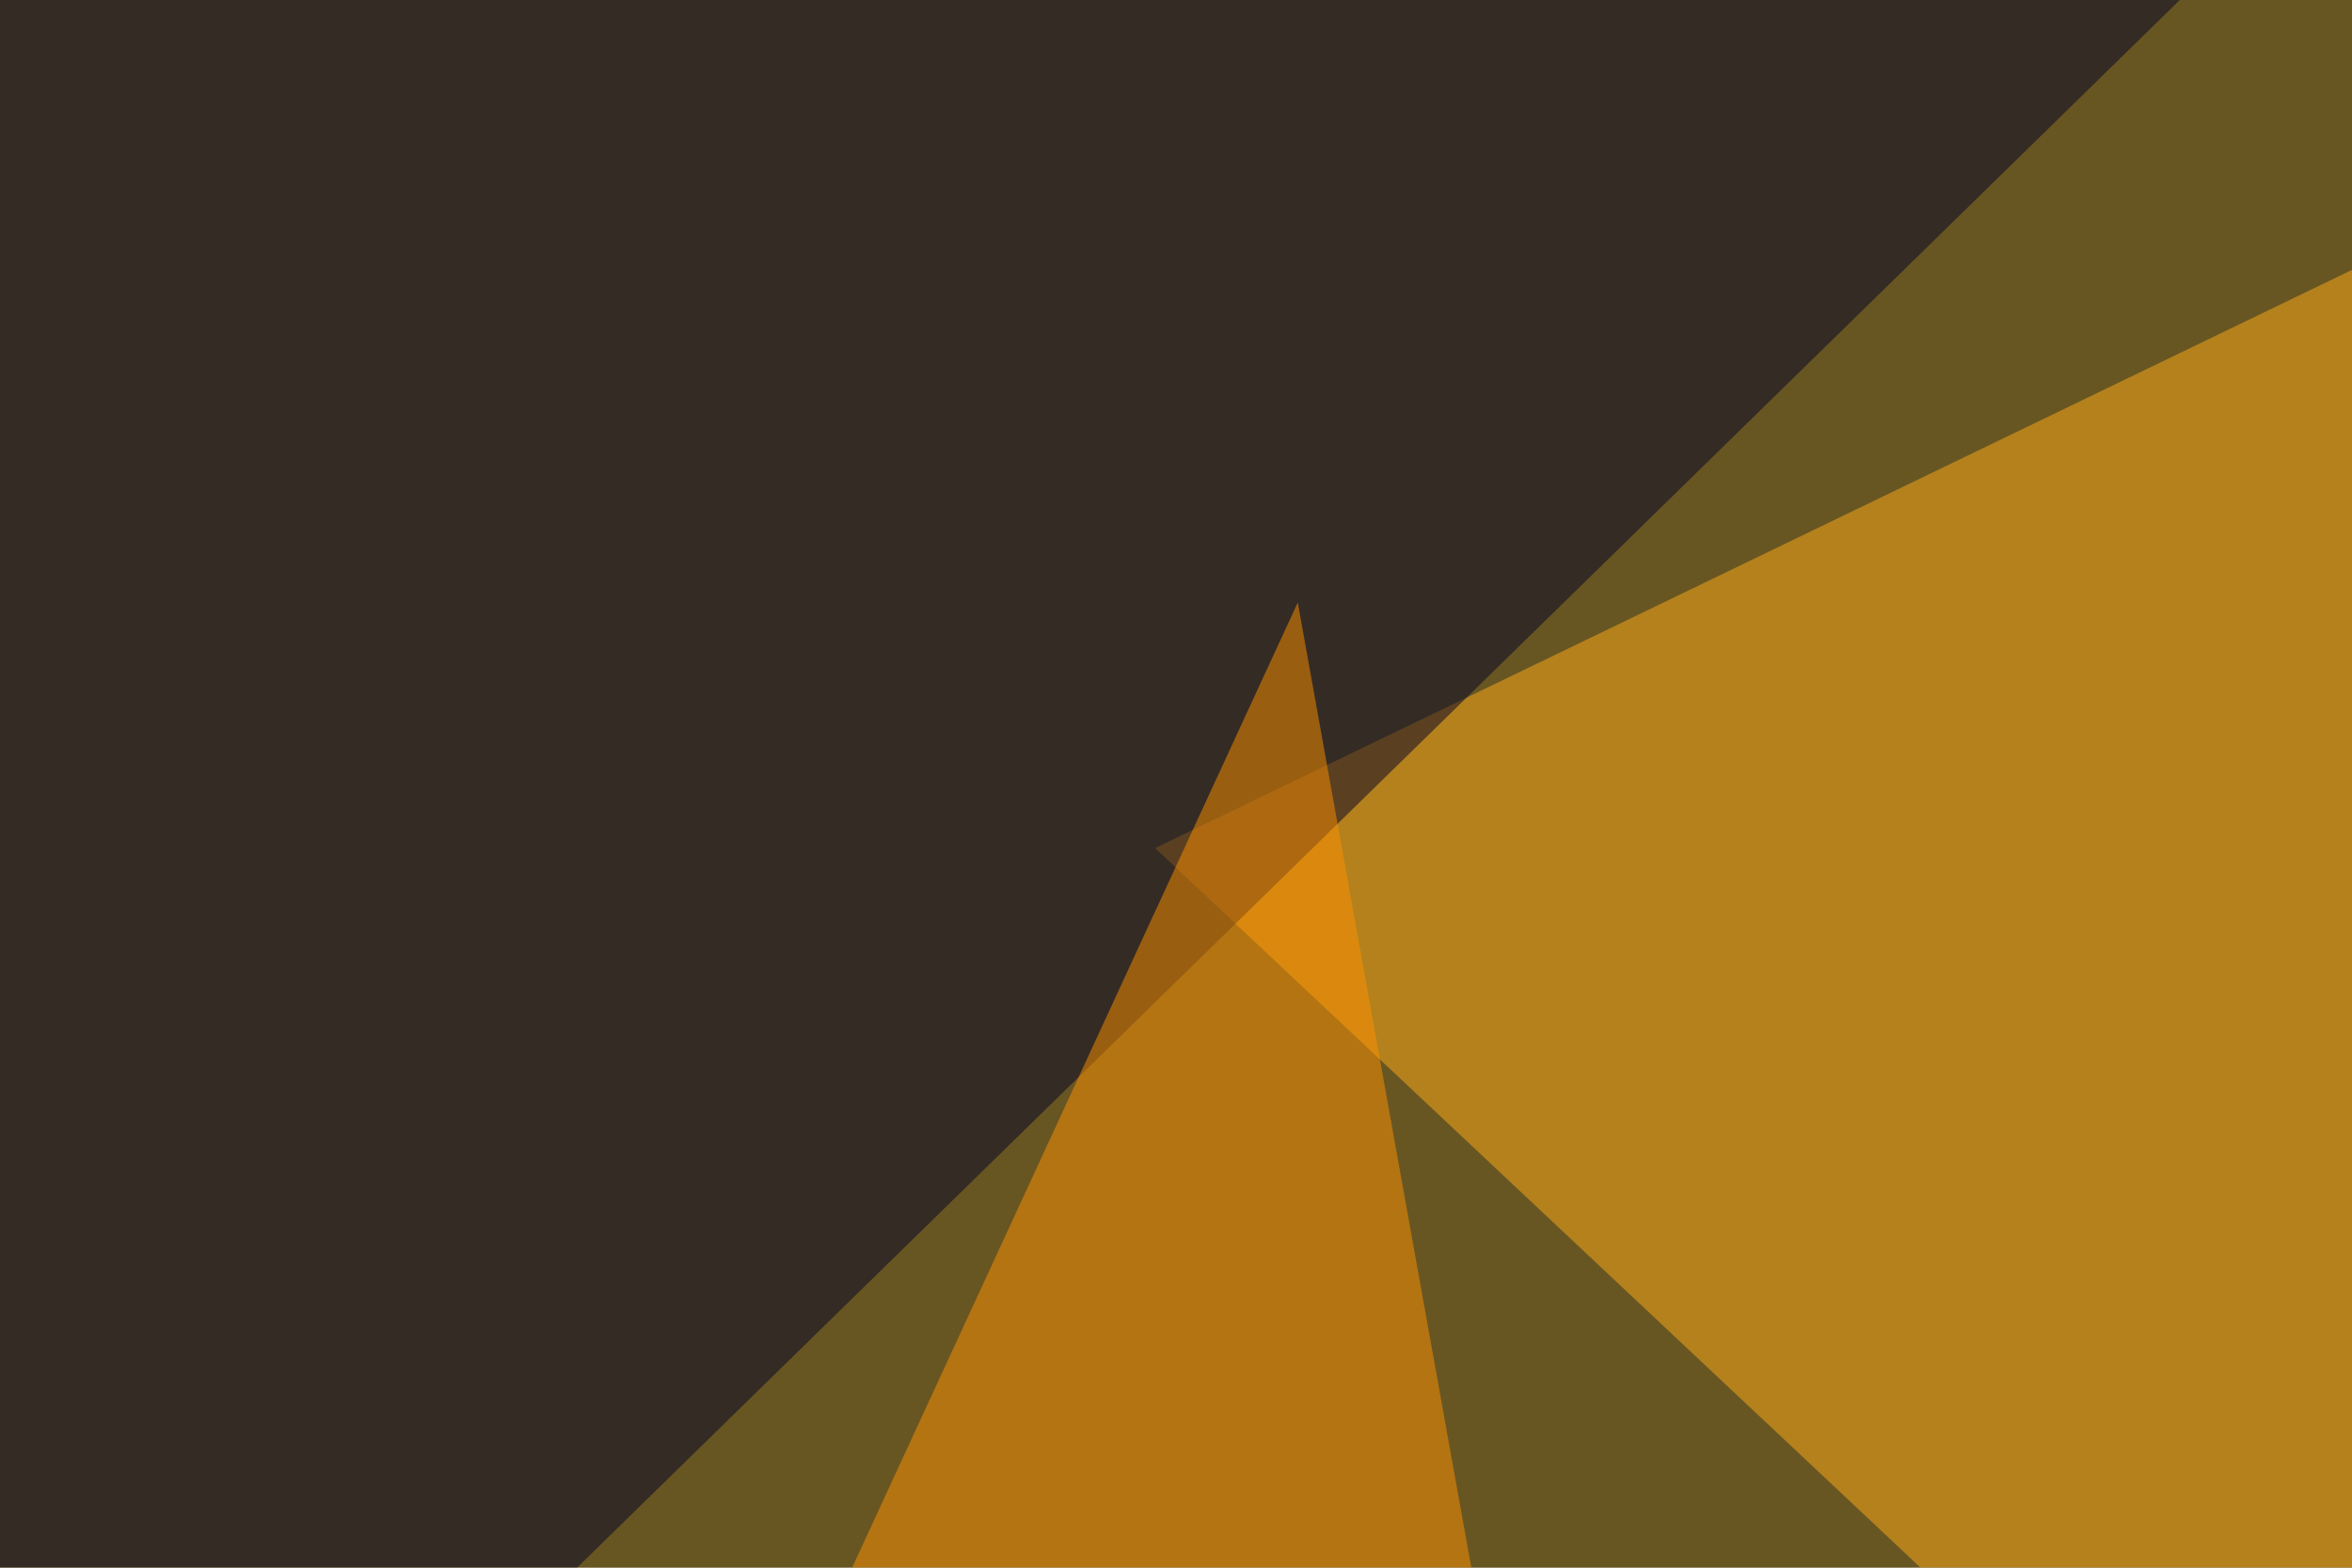
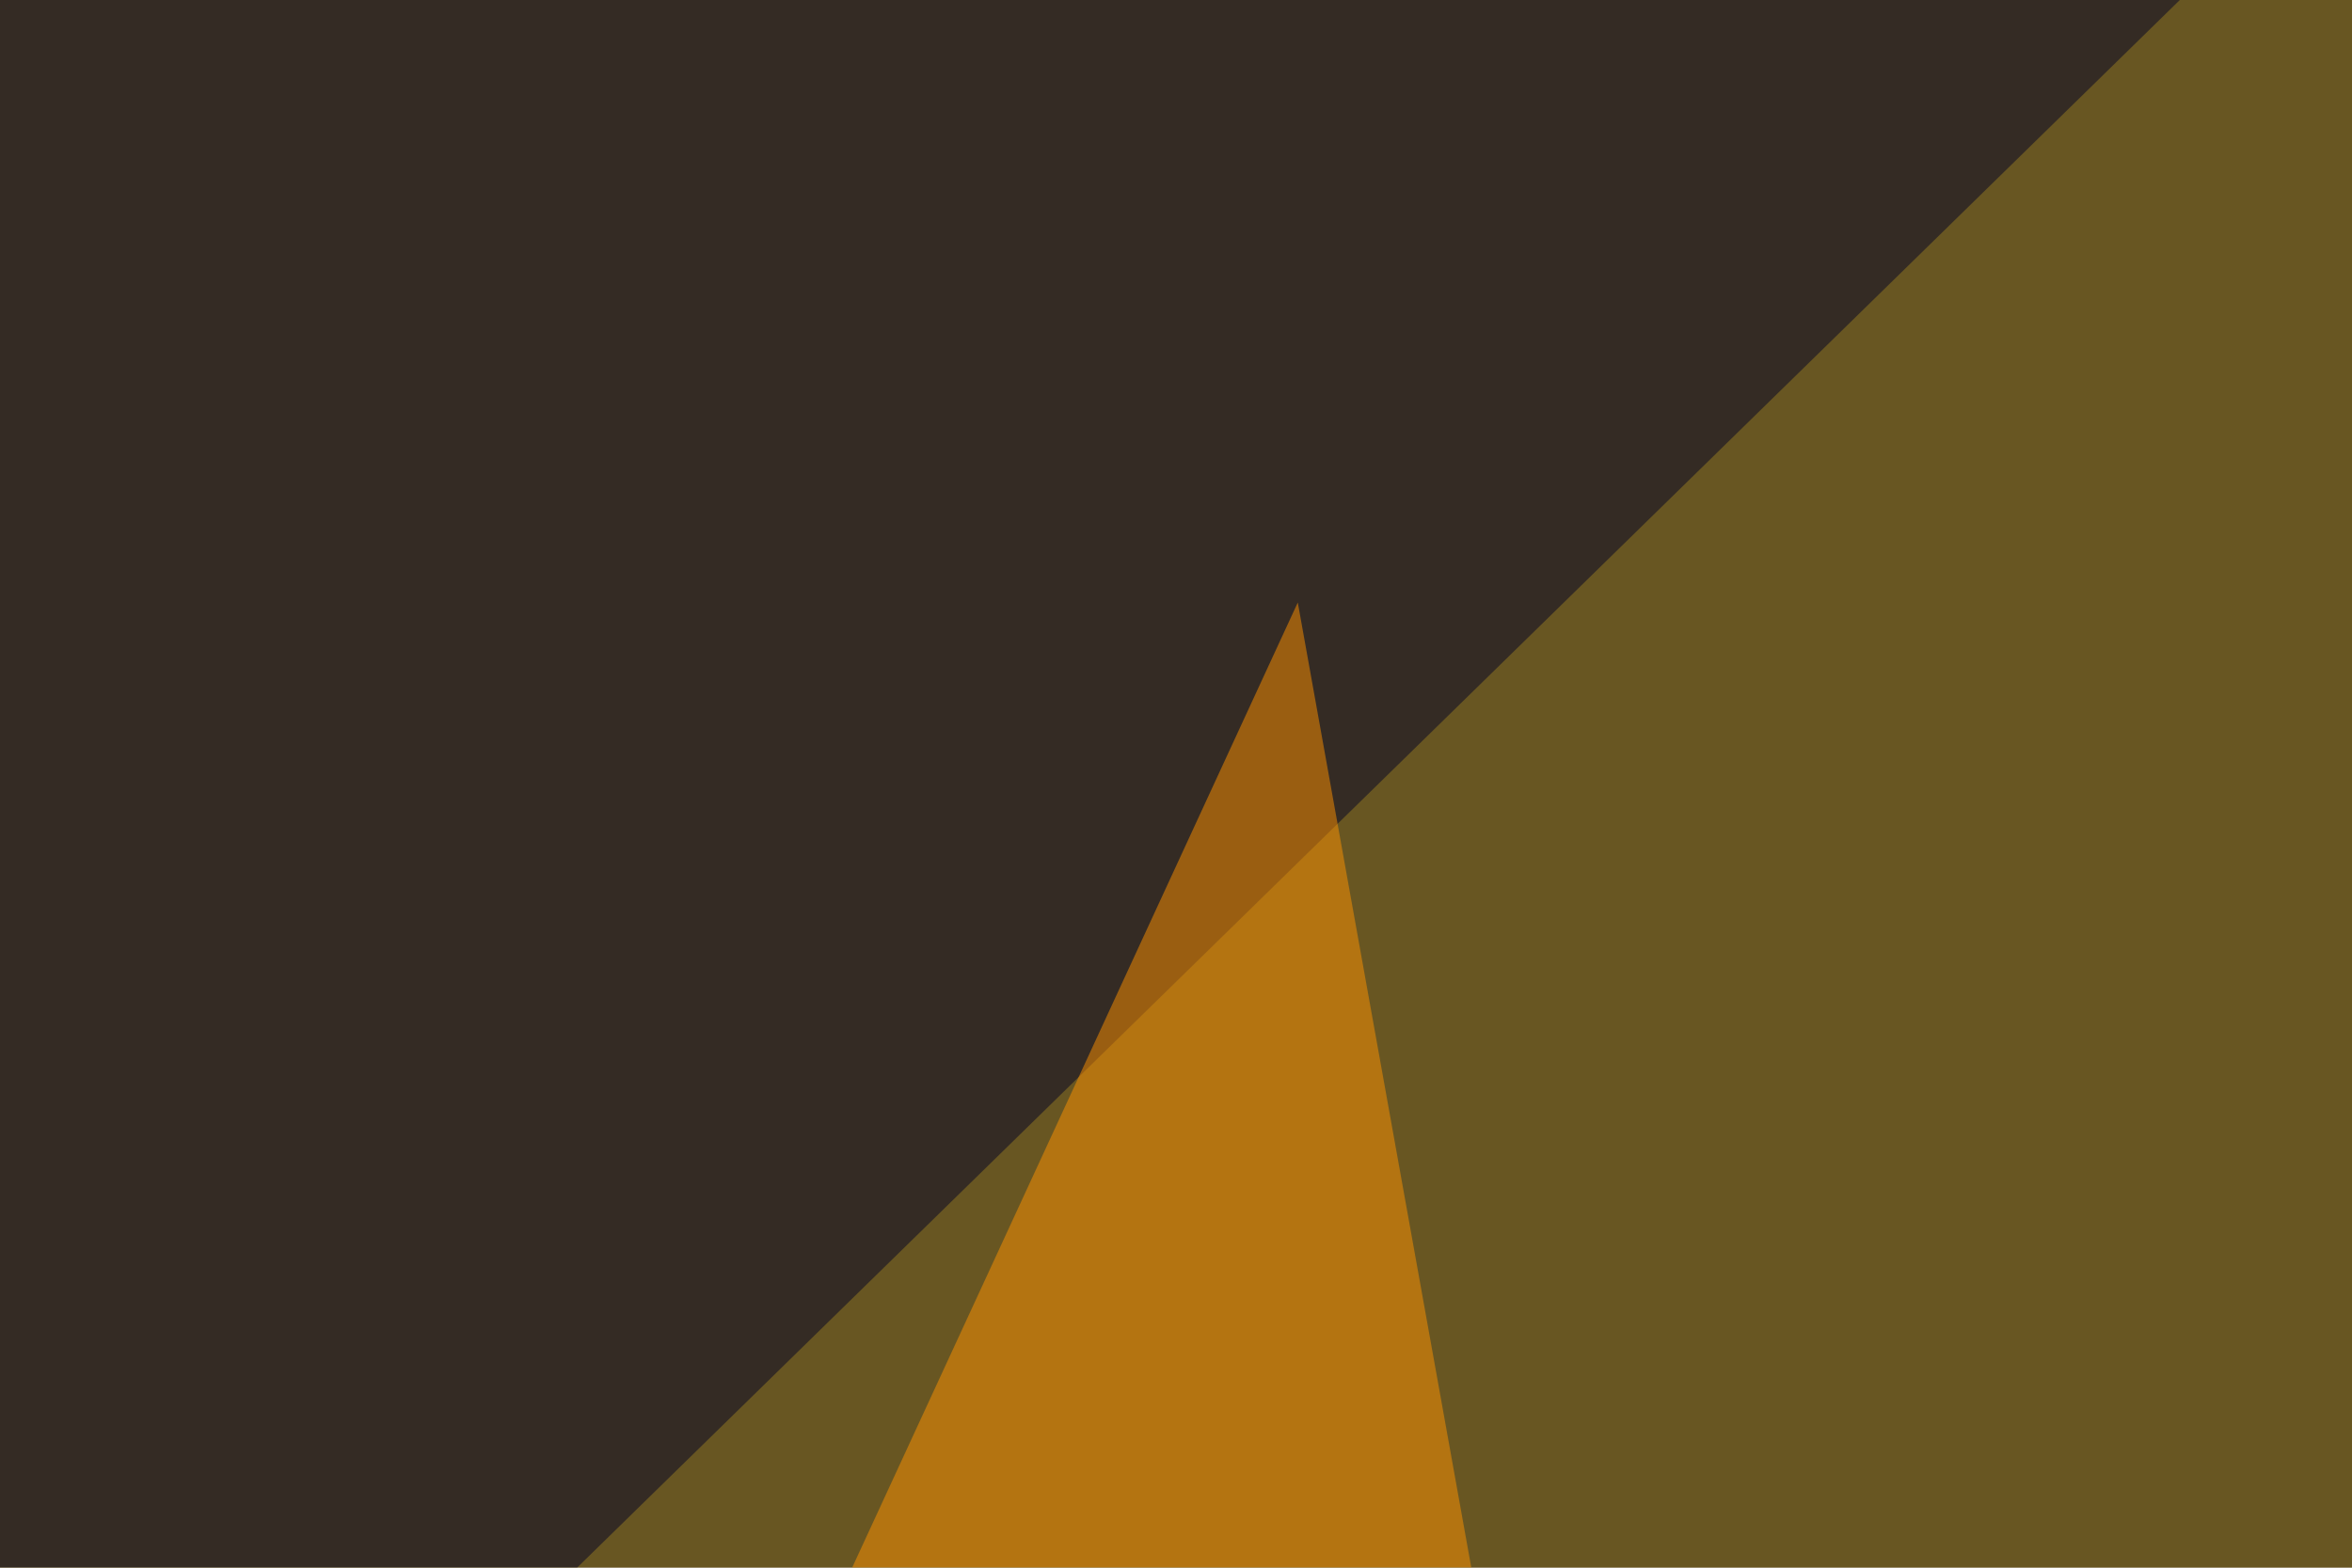
<svg xmlns="http://www.w3.org/2000/svg" width="450" height="300">
  <filter id="a">
    <feGaussianBlur stdDeviation="55" />
  </filter>
  <rect width="100%" height="100%" fill="#685622" />
  <g filter="url(#a)">
    <g fill-opacity=".5">
-       <path fill="#ffac18" d="M682.3-60.6L221 162.3l590.5 555.2z" />
      <path fill="#142819" d="M9.8 1061.6L-29.3 354l840.7 578.7z" />
      <path fill="#000026" d="M-56.7-21.5L479-60.6-60.6 467.3z" />
      <path fill="#ff9200" d="M248.3 115.3L84 471.2l234.6 35.2z" />
    </g>
  </g>
</svg>